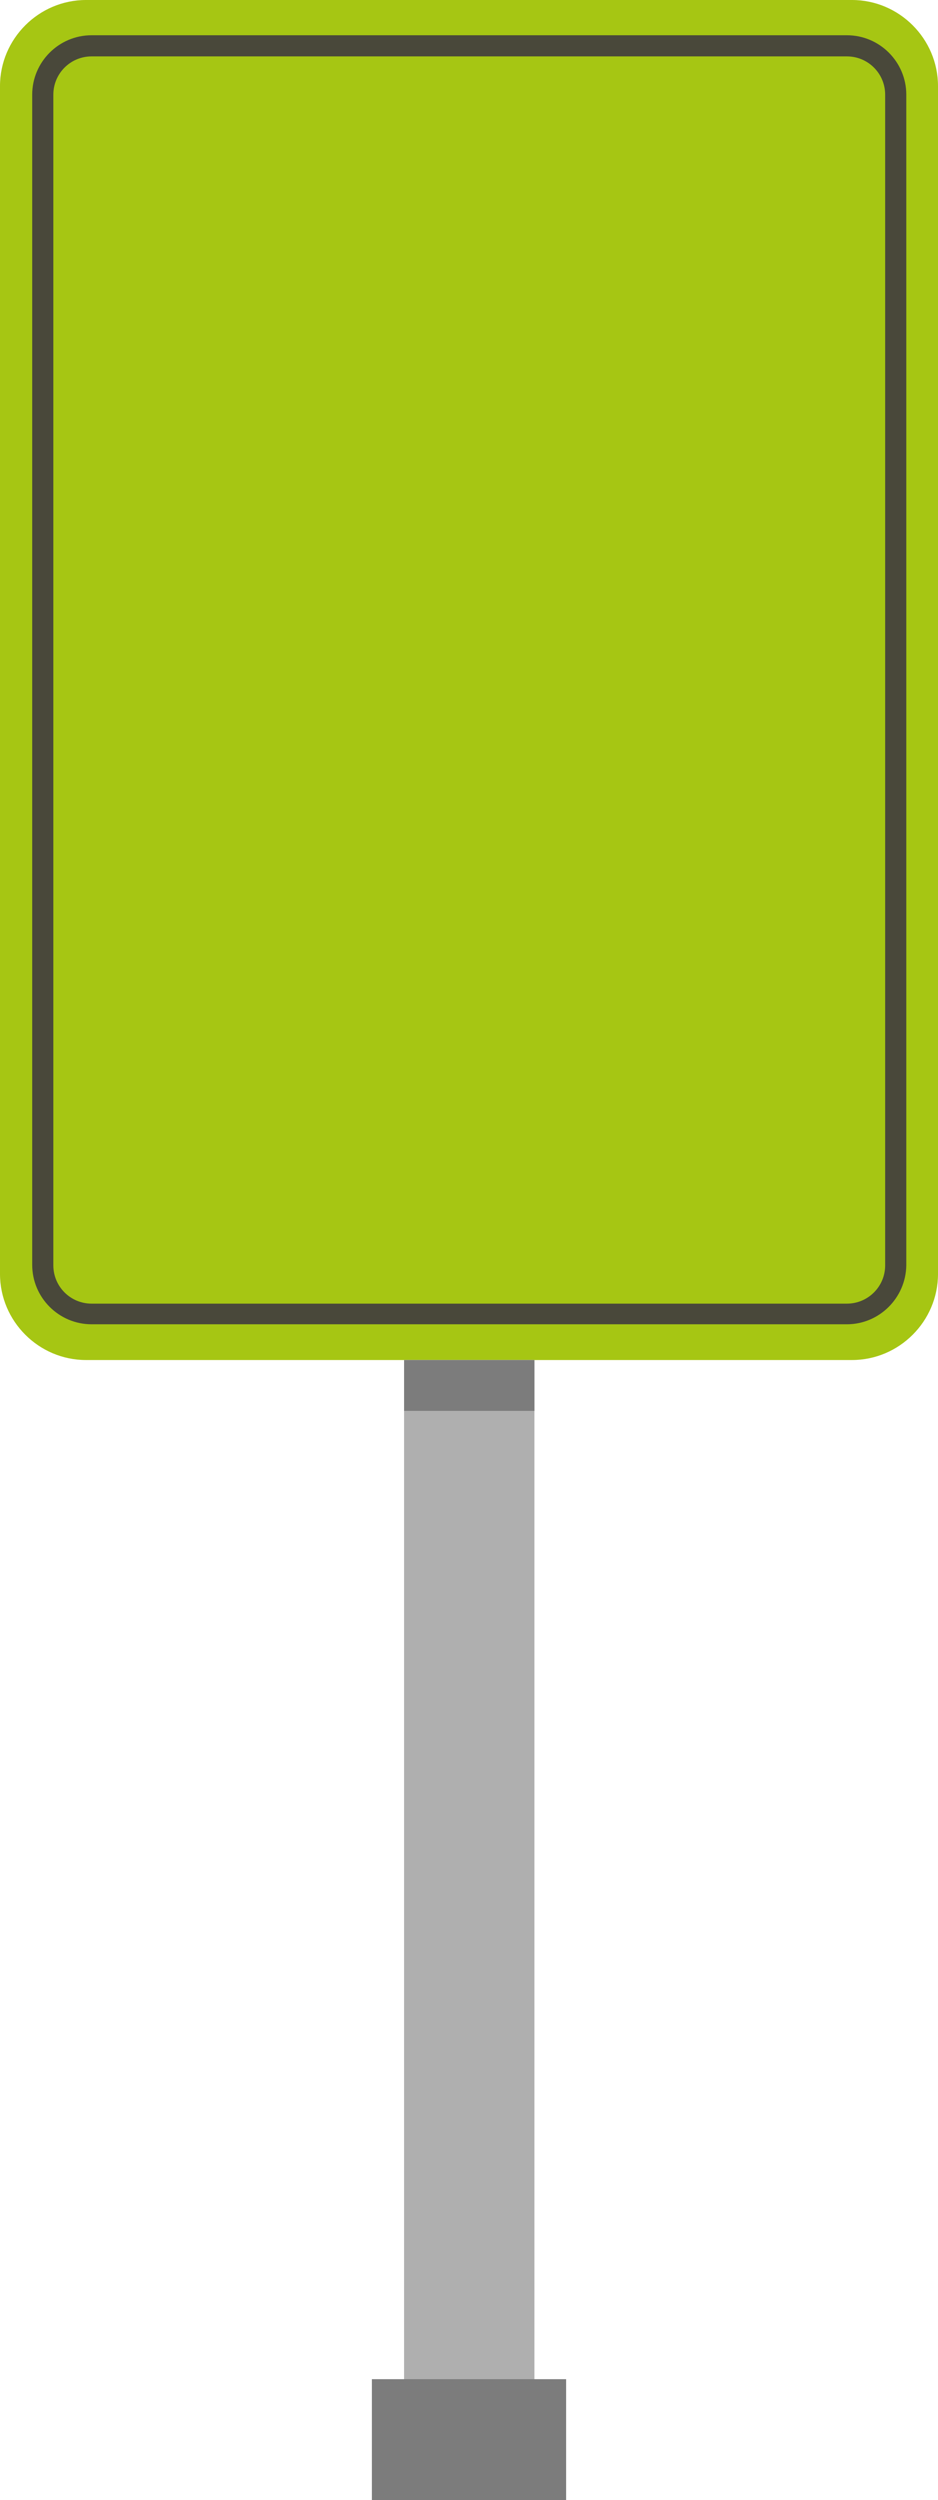
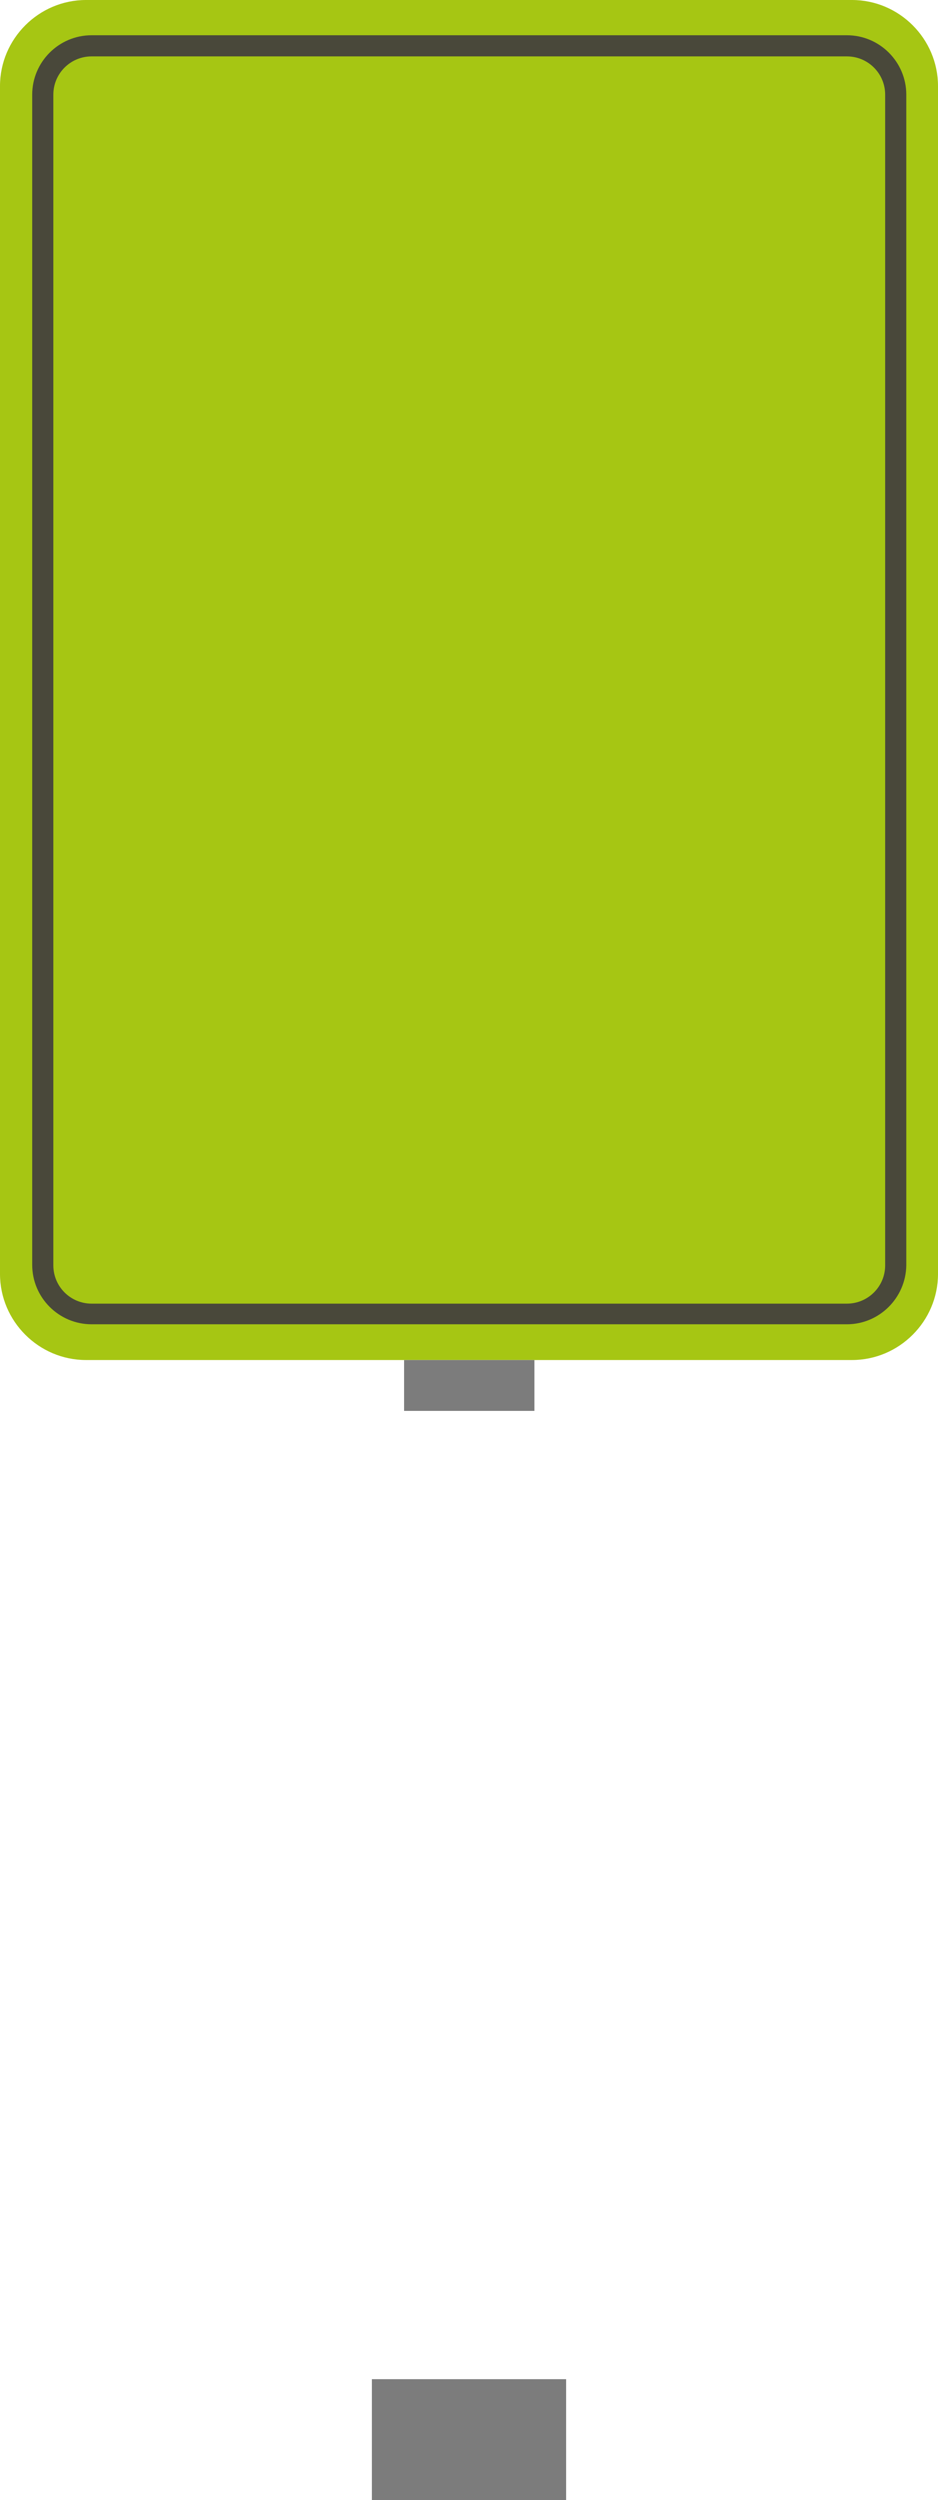
<svg xmlns="http://www.w3.org/2000/svg" fill="#000000" height="496.5" preserveAspectRatio="xMidYMid meet" version="1" viewBox="0.0 0.0 186.4 496.5" width="186.4" zoomAndPan="magnify">
  <g>
    <g id="change1_1">
      <path d="M169.3,270.1H17.1C7.7,270.1,0,262.4,0,253V17.1C0,7.7,7.7,0,17.1,0h152.2c9.4,0,17.1,7.7,17.1,17.1V253 C186.4,262.4,178.7,270.1,169.3,270.1z" fill="#a6c613" />
    </g>
    <g id="change2_1">
      <path d="M168.3,263H18.2c-6.5,0-11.8-5.3-11.8-11.8V18.8C6.4,12.3,11.7,7,18.2,7h150.1c6.5,0,11.8,5.3,11.8,11.8 v232.5C180,257.8,174.7,263,168.3,263z M18.2,11.2c-4.2,0-7.6,3.4-7.6,7.6v232.5c0,4.2,3.4,7.6,7.6,7.6h150.1 c4.2,0,7.6-3.4,7.6-7.6V18.8c0-4.2-3.4-7.6-7.6-7.6H18.2z" fill="#49483a" />
    </g>
    <g id="change3_1">
-       <path d="M80.3 270.1H106.2V484.3H80.3z" fill="#afafaf" />
-     </g>
+       </g>
    <g id="change4_1">
      <path d="M73.9 472.5H112.5V496.5H73.9z" fill="#7c7c7c" />
    </g>
    <g id="change4_2">
      <path d="M80.3 270.1H106.2V280.2H80.3z" fill="#7c7c7c" />
    </g>
  </g>
</svg>